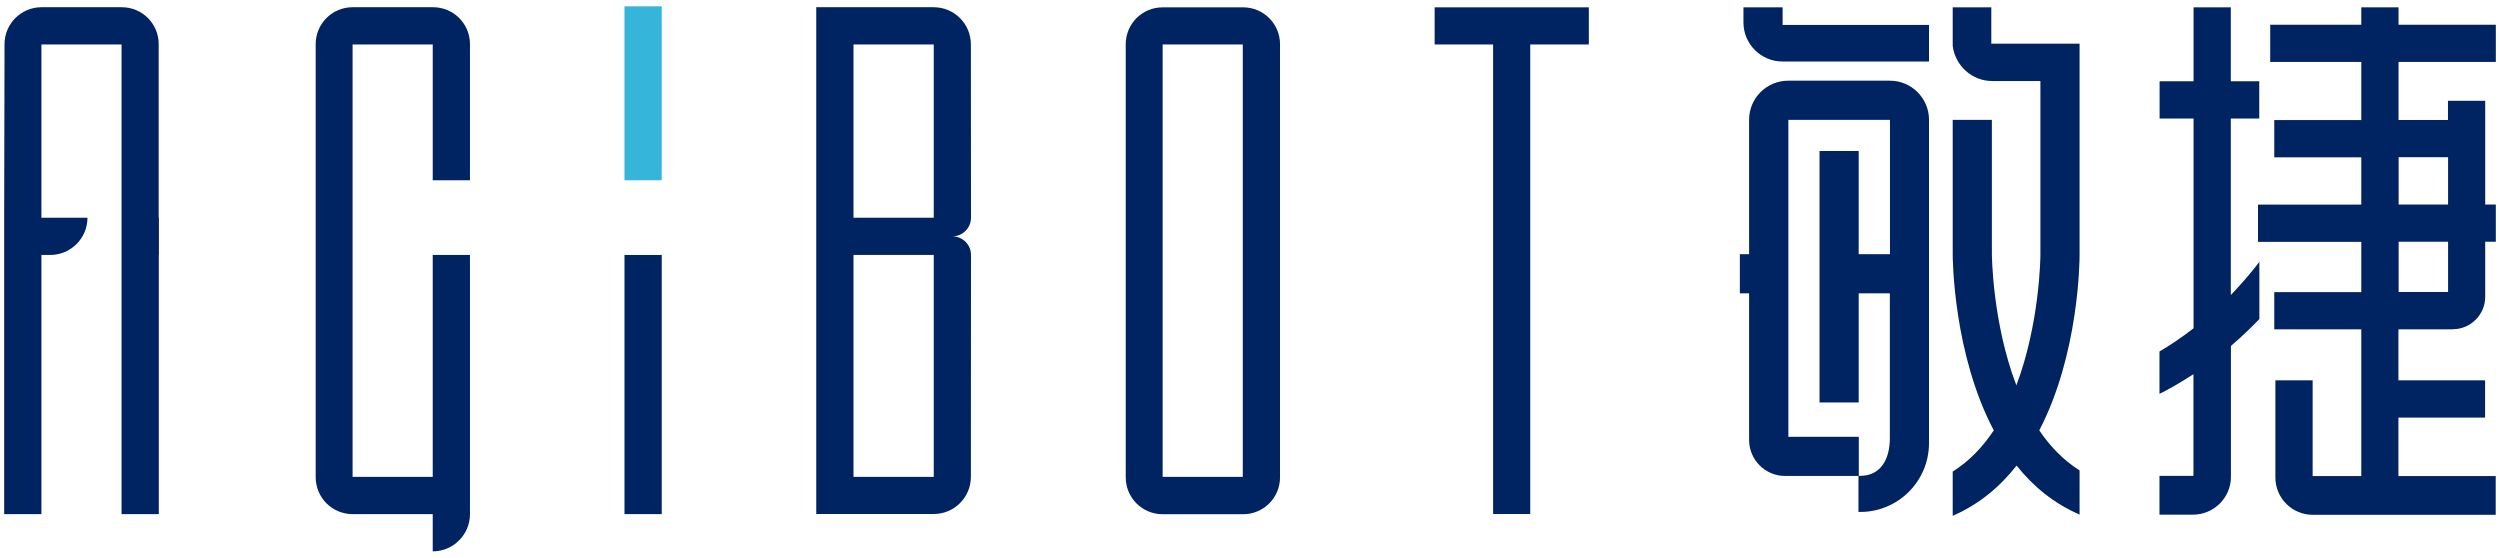
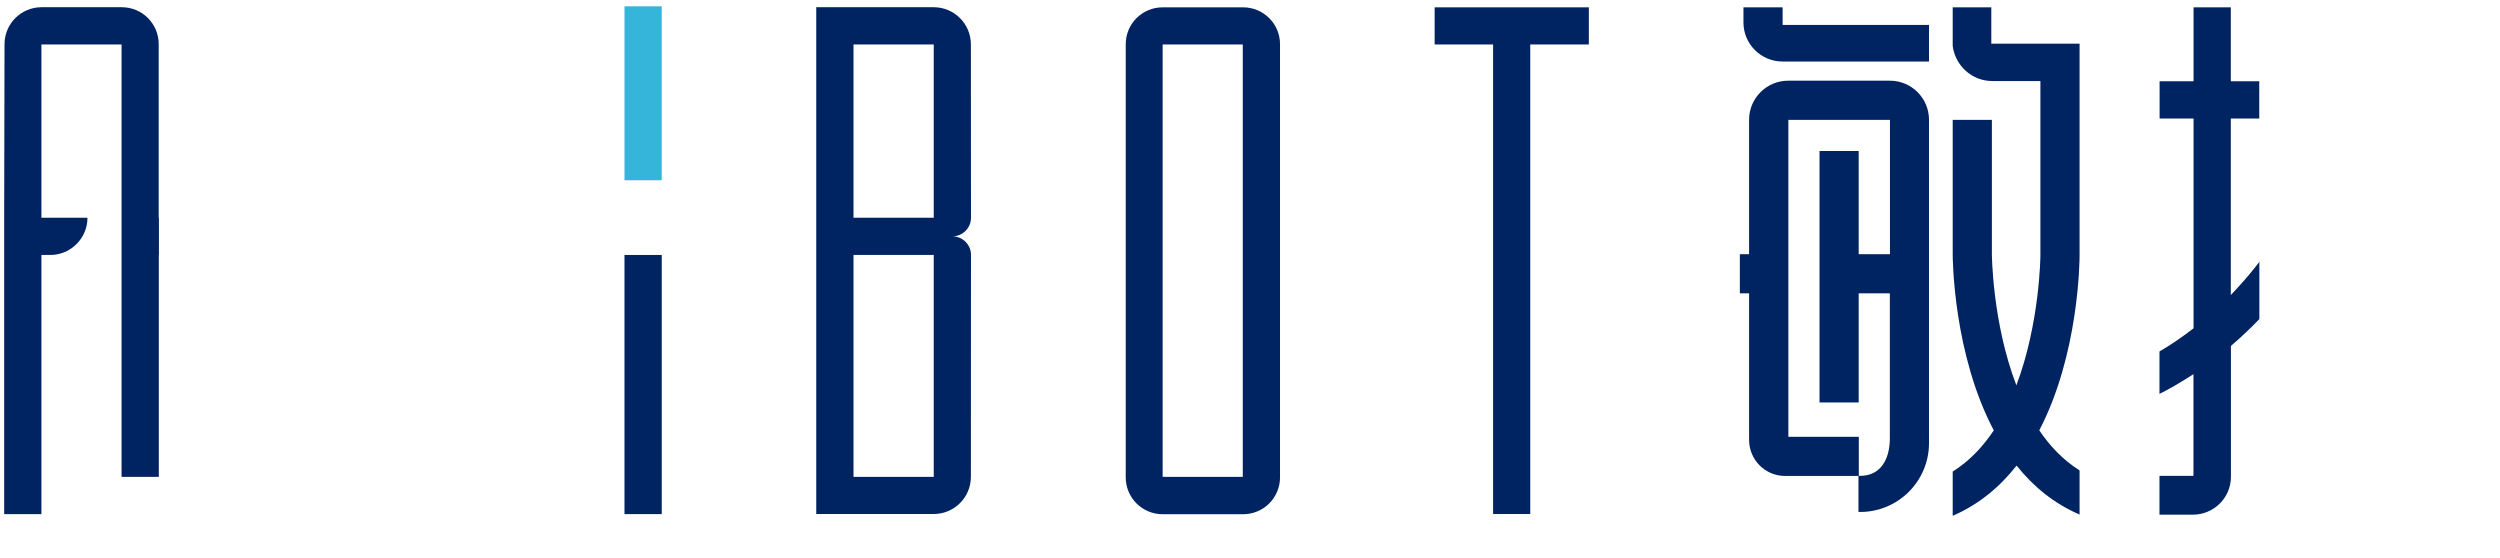
<svg xmlns="http://www.w3.org/2000/svg" version="1.1" id="图层_1" x="0px" y="0px" viewBox="0 0 2215 494" style="enable-background:new 0 0 2215 494;" xml:space="preserve">
  <style type="text/css">
	.st0{fill:#002361;}
	.st1{fill:#34B5D9;}
</style>
  <g>
    <path class="st0" d="M1579.4,6.5h-34.7v13.4c0,19.1,15.5,34.6,34.6,34.6h129.8V22.1h-129.7V6.5z" />
    <path class="st0" d="M1674.5,71.5h-90.2c-19.1,0-34.6,15.5-34.6,34.6v119.1h-8.2v34.7h8.2v129.9c0,17.6,14.3,31.9,31.9,31.9h65   v31.9h1.5c33.7,0,61-27.3,61-61V106.1C1709.1,87,1693.6,71.5,1674.5,71.5 M1674.4,225.2h-27.6v-91.4h-34.7v222.8h34.7v-96.7h27.6   v128.4c0,18.4-8,33.3-26.3,33.3h-1.2V387h-41.5h-2h-18.9V106.2h20.9h43.5h25.6V225.2z" />
    <path class="st0" d="M1842.5,38.7h-78.2V6.5h-34.2v13.3v21c2.3,17.4,17,31,35.1,31h42.6v154.3c0,1-0.5,60.3-21.3,115.3   c-21.2-55.3-21.7-115.4-21.7-116.4V106.2h-34.7V225c0,5.2,0.7,88.7,36.4,156.3c-9.7,14.6-21.6,27.2-36.4,36.5v39.2   c23.4-10.1,41.9-25.8,56.6-44.5c14.5,18.2,32.8,33.5,55.8,43.4v-39.1c-14.4-9.1-26.2-21.4-35.7-35.5   c35.1-67.4,35.7-149.9,35.7-155.1V38.7z" />
    <path class="st0" d="M1976.6,422.5v-116l0.9-0.8c8.7-7.5,16.8-15.2,24.3-23v-50.7c-5,6.6-11.9,15-20.6,24.4l-4.7,5V105h25.2V72   h-25.2V6.5h-33V72h-30.1v33h30.1v185.9l-1.1,0.8c-9.5,7.3-19.3,14-29.1,19.7V349c8.7-4.4,17.4-9.4,26-14.9l4.1-2.6v89.7   c0,0.2-0.2,0.4-0.4,0.4h-29.7v34.4h29.7C1961.6,455.9,1976.6,440.9,1976.6,422.5" />
-     <path class="st0" d="M2173.1,291.7c15.9,0,28.8-12.9,28.8-28.8v-48.7h9.4v-33h-9.4V89.3h-33v17h-43.8V54.9h86.2v-33h-86.2V6.5h-33   v15.4h-80.7v33h80.7v51.5h-77.1v33h77.1v41.9h-91.5v33h91.5v44.5h-77.1v33h77.1v130h-43.1v-84.8h-33v86.1c0,18.2,14.8,33,33,33   h162.2v-34.3h-86.2v-51.8h76.8v-33h-76.8v-45.2h40.3H2173.1z M2125.2,139.3h43.8v41.9h-43.8V139.3z M2165.5,258.7h-40.3v-44.5h43.8   v44.5H2165.5z" />
    <polygon class="st0" points="1407.7,6.5 1271.1,6.5 1271.1,39.4 1322.9,39.4 1322.9,455.4 1355.8,455.4 1355.8,39.4 1407.7,39.4     " />
    <path class="st0" d="M843.8,209.4L843.8,209.4c9.1,0,16.5-7.4,16.5-16.5l-0.1-153.5v-0.1c0-18.1-14.7-32.9-32.9-32.9h-71.1h-32.7   h-0.3v449h0.3h32.7h71.1c18.1,0,32.9-14.7,32.9-32.9v-0.1l0.1-196.6C860.3,216.8,852.9,209.4,843.8,209.4 M827.3,192.9h-71.1V39.4   h71.1V192.9z M827.3,422.5h-71.1V225.9h71.1V422.5z" />
-     <path class="st0" d="M416.4,422.5V225.9h-33v196.6h-71V39.4h71v120.3h33V39.4v-0.3c0-18.1-14.6-32.7-32.7-32.7h-0.3h-71   c-18.1,0-32.7,14.6-32.7,32.7v0.3v383.1v0.3c0,18.1,14.6,32.7,32.7,32.7h71v33c18.2,0,33-14.8,33-33h0L416.4,422.5L416.4,422.5z" />
-     <path class="st0" d="M140.6,192.9V39.4v-0.3c0-18.1-14.6-32.7-32.7-32.7h-0.3h-71C18.6,6.5,4,21.1,4,39.2v0.3L3.7,192.9v33v229.6   h33V225.9h7.8c18.2,0,33-14.8,33-33H36.7V39.4h71v153.5v33v229.6h33V225.9h0.1v-16.5h0v-16.5H140.6z" />
+     <path class="st0" d="M140.6,192.9V39.4v-0.3c0-18.1-14.6-32.7-32.7-32.7h-0.3h-71C18.6,6.5,4,21.1,4,39.2v0.3L3.7,192.9v33v229.6   h33V225.9h7.8c18.2,0,33-14.8,33-33H36.7V39.4h71v153.5v229.6h33V225.9h0.1v-16.5h0v-16.5H140.6z" />
    <rect x="553.3" y="5.6" class="st1" width="33" height="154.1" />
    <rect x="553.3" y="225.9" class="st0" width="33" height="229.6" />
    <path class="st0" d="M1101.4,6.5h-0.3h-71c-18.1,0-32.7,14.6-32.7,32.7v0.3v383.1v0.3c0,18.1,14.6,32.7,32.7,32.7h71h0.3   c18.1,0,32.7-14.6,32.7-32.7v-0.3V39.4v-0.3C1134.1,21.1,1119.4,6.5,1101.4,6.5 M1101.1,422.5h-71V39.4h71V422.5z" />
  </g>
</svg>